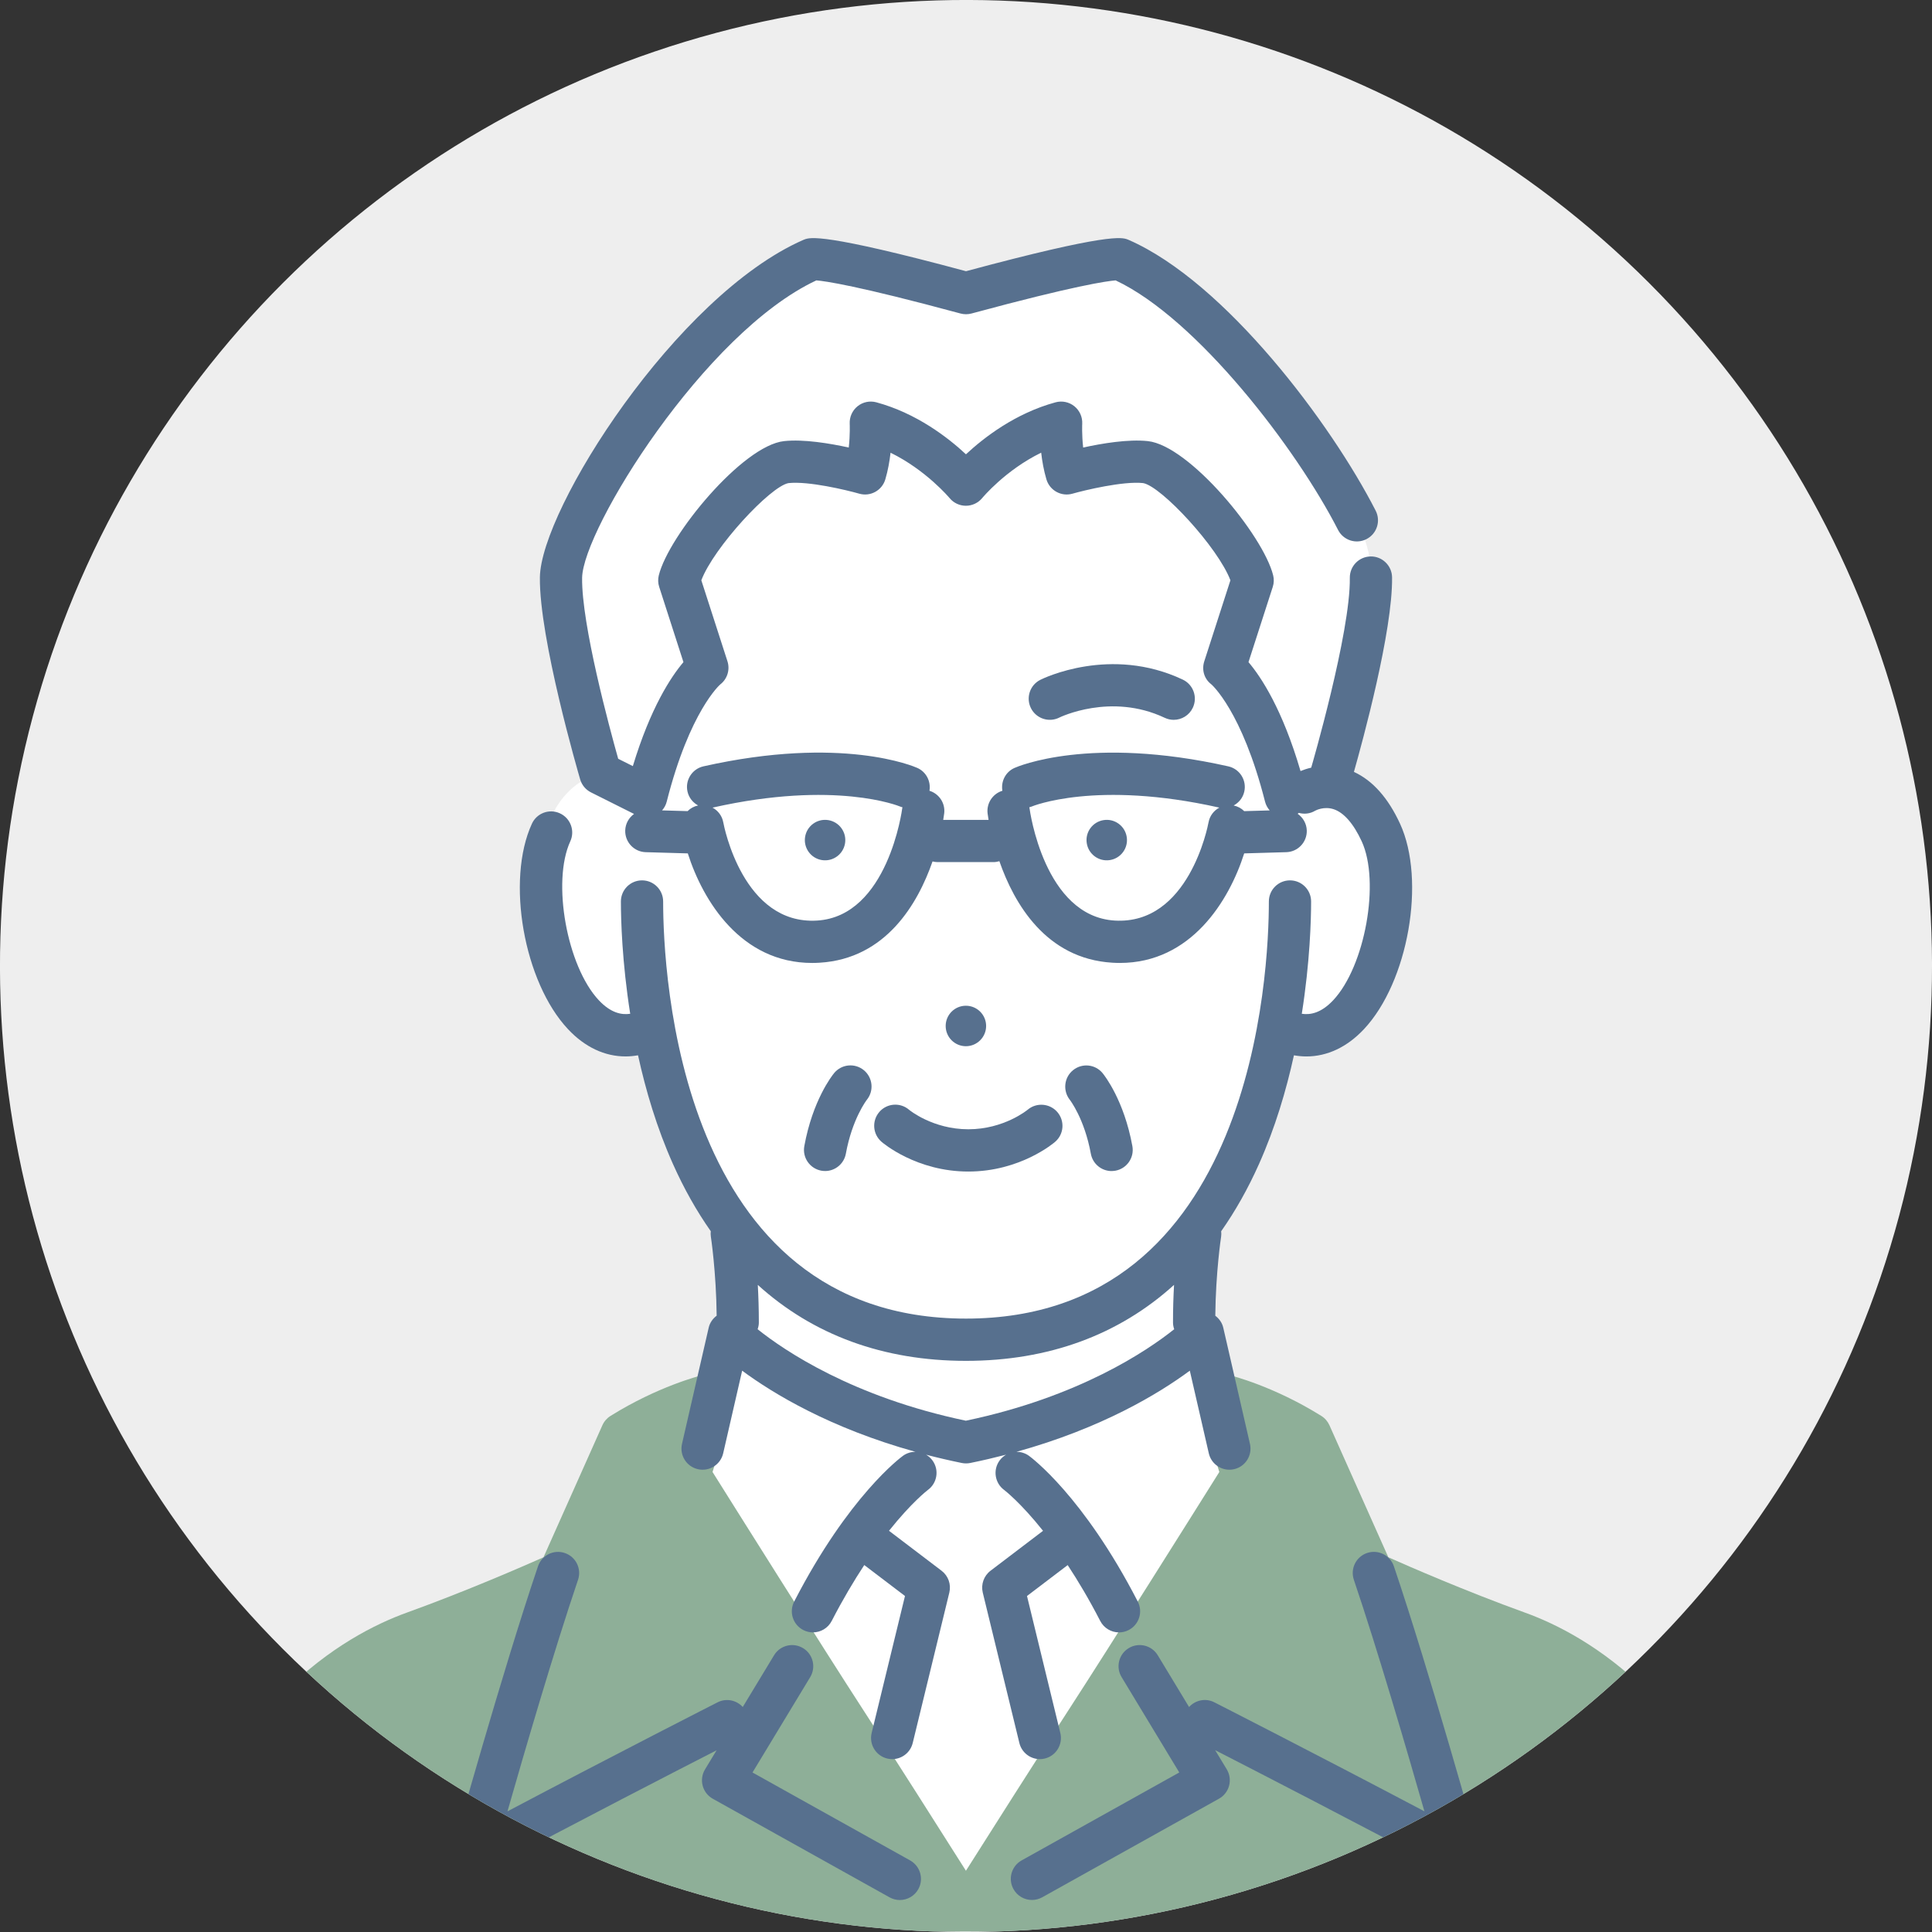
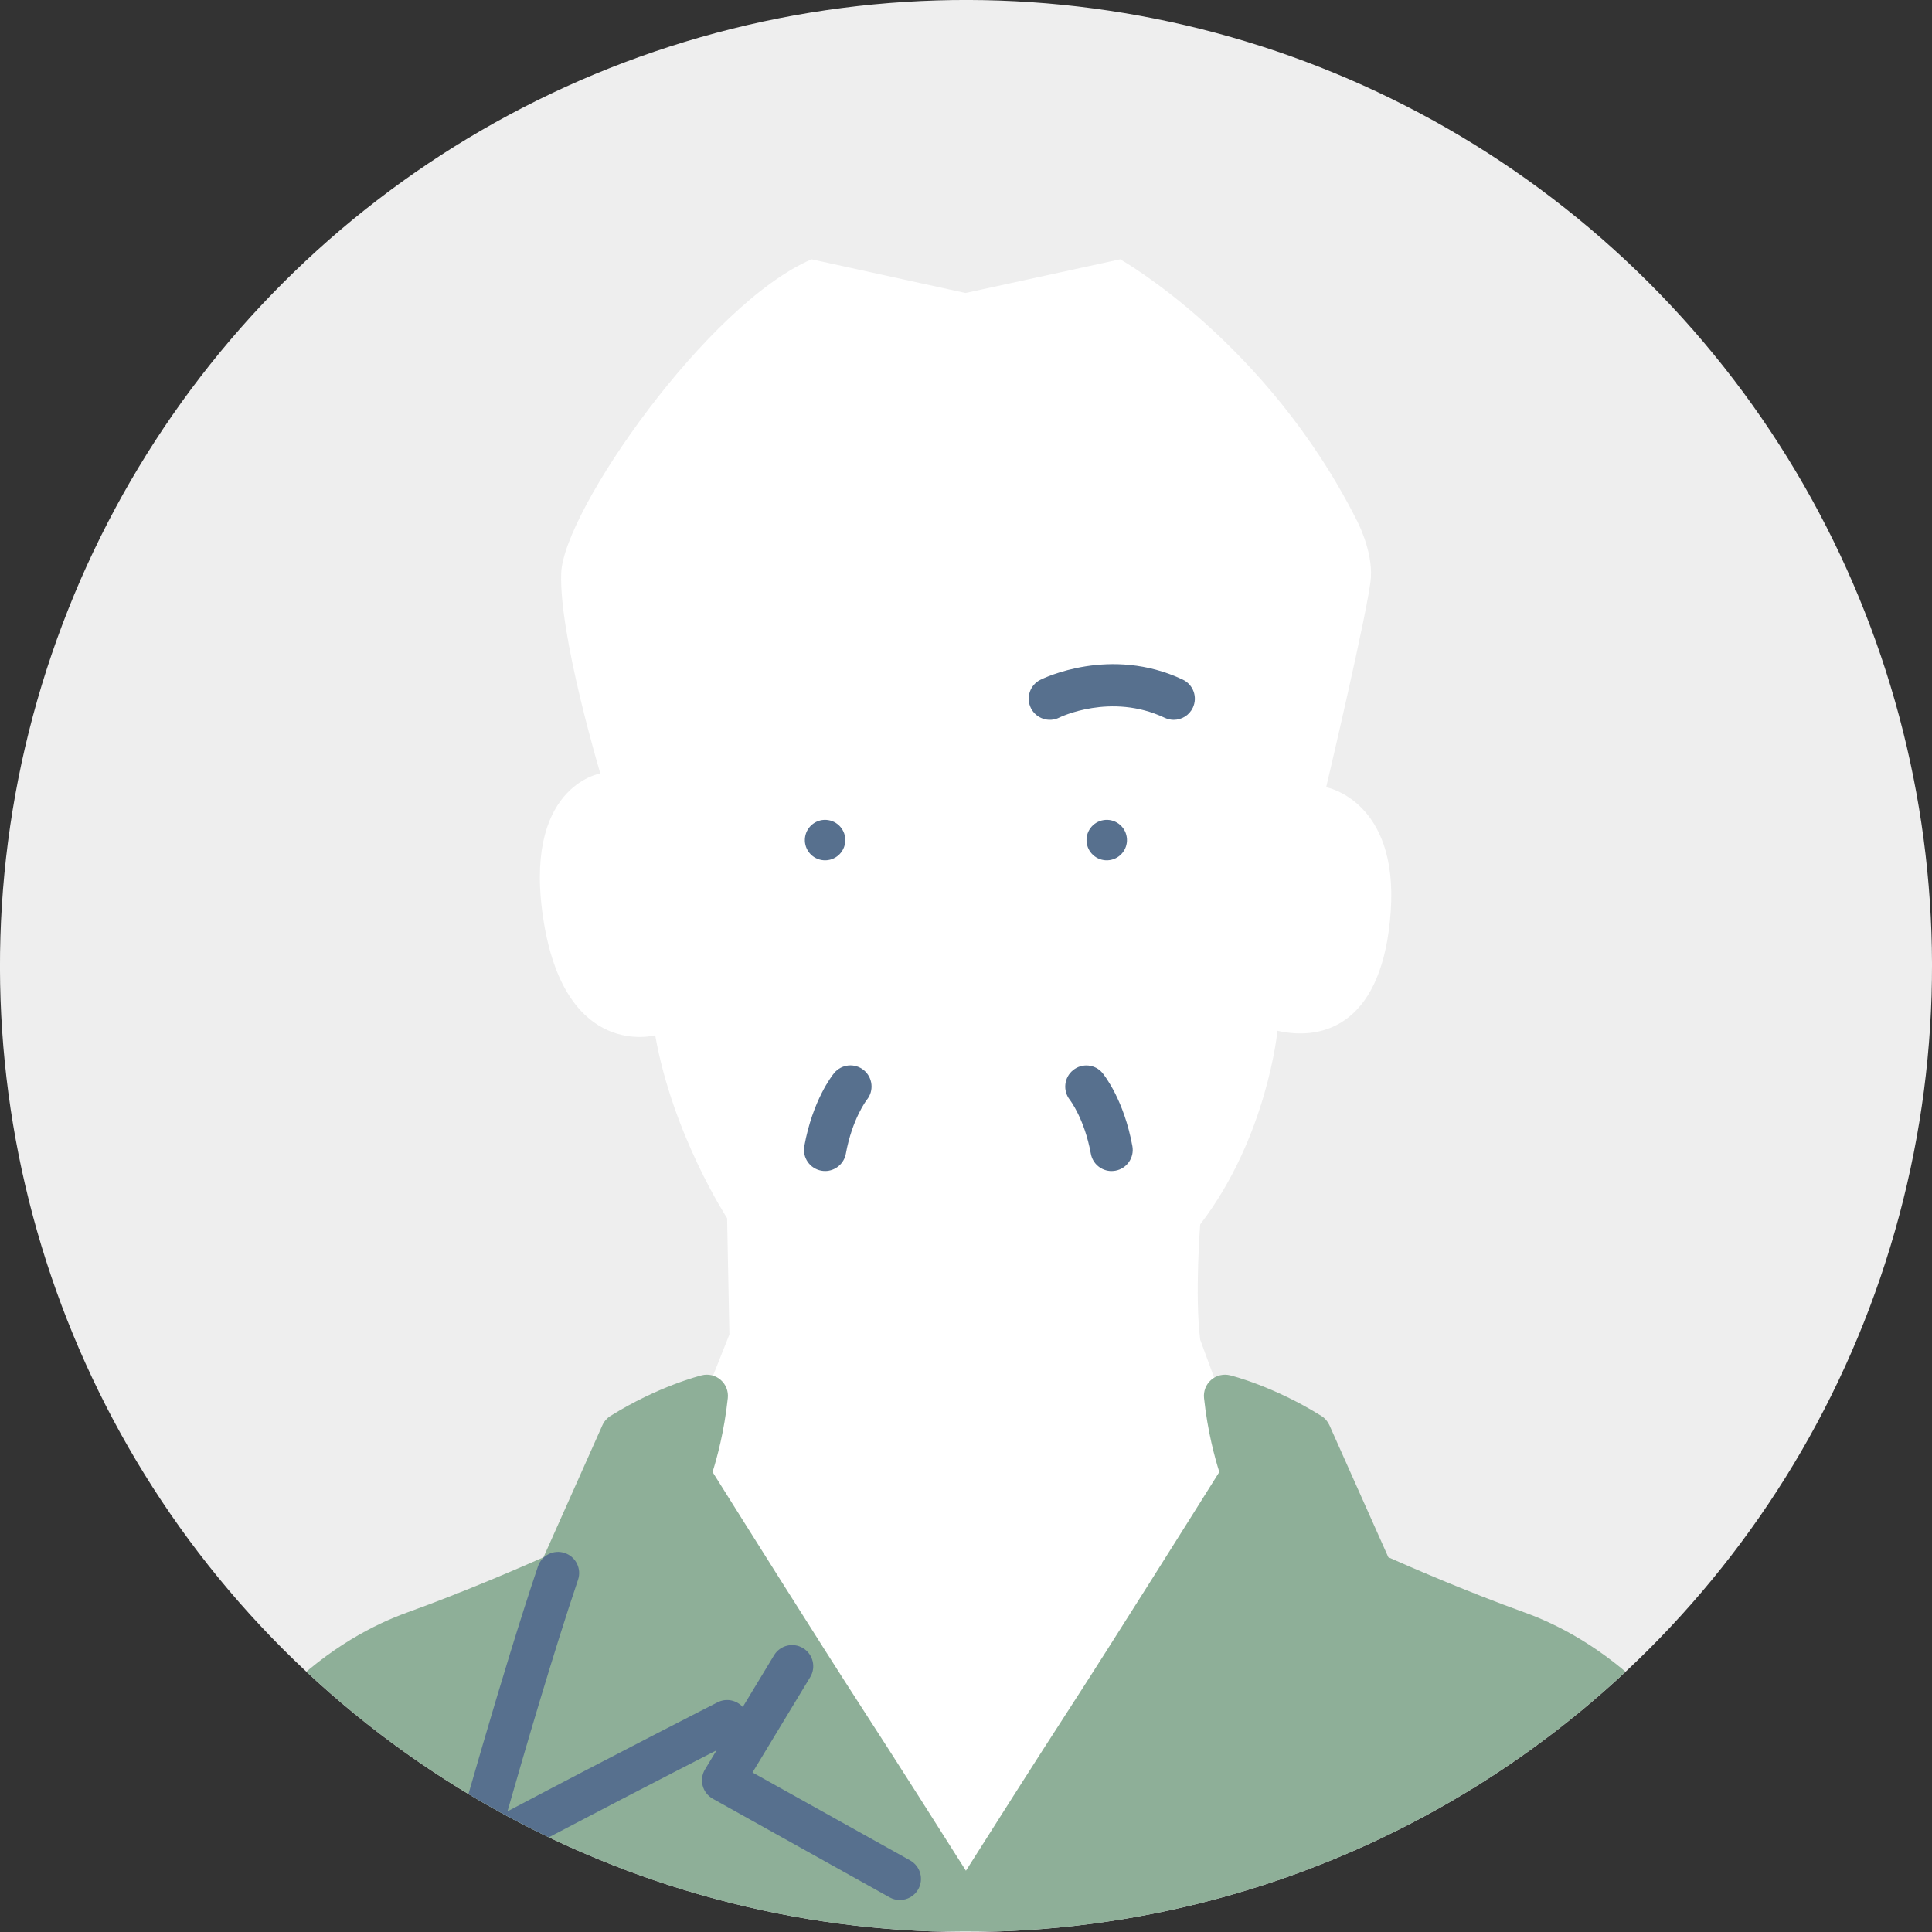
<svg xmlns="http://www.w3.org/2000/svg" id="_レイヤー_1" data-name="レイヤー_1" version="1.1" viewBox="0 0 871.72 871.72">
  <rect x="0" y="0" width="871.72" height="871.72" fill="#333333" stroke="none" />
  <defs>
    <style>
      .st0 {
        fill: #fff;
      }

      .st1 {
        fill: #8eaf98;
      }

      .st2 {
        fill: #57708e;
      }

      .st3 {
        fill: #eee;
      }

      .st4 {
        clip-path: url(#clippath);
      }
    </style>
    <clipPath id="clippath">
      <circle class="st3" cx="435.86" cy="435.86" r="435.86" transform="translate(-180.54 435.86) rotate(-45)" />
    </clipPath>
  </defs>
  <circle class="st3" cx="435.86" cy="435.86" r="435.86" transform="translate(-180.54 435.86) rotate(-45)" />
  <g class="st4">
    <g>
      <path class="st0" d="M270.87,349s-18.72-62.37-17.65-90.47c1.07-28.1,66.16-121.51,112.97-141.53l69.44,15.2,69.81-15.2s66.2,37.28,106.73,117.76c0,0,7.18,13.32,6.38,25.84-.8,12.52-20.18,94.59-20.18,94.59,0,0,32.54,5.93,29.14,55.91-3.4,49.98-29.28,58.94-51.13,53.98,0,0-4.47,47.72-34.85,87.38,0,0-2.51,31.98,0,52.03l24.9,67.7-129.53,184.91-132.58-192.54,24.78-62.43-1.03-52.5s-24.46-37.39-32.45-82.51c0,0-39.97,11-50.19-50.66-10.22-61.67,25.42-67.47,25.42-67.47Z" />
      <path class="st1" d="M798.22,857.94c-28.62-89.12-81.3-119.93-110.24-130.36-26.6-9.6-52.6-20.95-61.56-24.94l-26.58-59.58c-.78-1.73-2.04-3.19-3.65-4.19-21.38-13.37-40.37-18.13-41.18-18.33-3.02-.74-6.2.03-8.54,2.07-2.34,2.04-3.54,5.1-3.21,8.19,1.6,15.08,4.91,27.12,6.9,33.36-10.16,16.2-49.74,79.24-67.91,107.23-14.6,22.49-35.19,54.95-46.42,72.69-11.23-17.75-31.82-50.21-46.42-72.69-18.17-27.99-57.75-91.03-67.91-107.23,1.99-6.24,5.29-18.29,6.89-33.36.33-3.09-.87-6.15-3.21-8.19-2.34-2.04-5.53-2.82-8.55-2.07-.79.2-19.79,4.97-41.17,18.33-1.61,1-2.88,2.46-3.65,4.19l-26.58,59.58c-8.96,3.98-34.96,15.34-61.56,24.93-29.06,10.48-82.07,41.5-110.6,131.5-.92,2.9-.4,6.06,1.4,8.51,1.8,2.45,4.65,3.9,7.69,3.9l353.68-.02,353.68.02h.07c5.27,0,9.54-4.27,9.54-9.53,0-1.44-.32-2.79-.89-4.01Z" />
      <g>
        <path class="st2" d="M497.95,370.03c-4.98.79-8.39,5.45-7.6,10.43.78,4.98,5.45,8.39,10.42,7.61,4.99-.78,8.4-5.45,7.61-10.44-.78-4.98-5.45-8.38-10.42-7.6Z" />
        <path class="st2" d="M373.69,370.03c-4.98-.78-9.65,2.62-10.43,7.6-.78,4.99,2.62,9.66,7.6,10.44,4.98.78,9.65-2.62,10.43-7.61.78-4.97-2.62-9.64-7.6-10.43Z" />
        <path class="st2" d="M372.28,528.37c4.52,0,8.52-3.22,9.37-7.82,2.85-15.63,9.26-24.05,9.48-24.33,3.29-4.08,2.67-10.04-1.38-13.36-4.08-3.33-10.08-2.73-13.41,1.34-.98,1.2-9.67,12.28-13.43,32.92-.95,5.18,2.48,10.14,7.66,11.09.58.11,1.15.15,1.72.15Z" />
        <path class="st2" d="M501.55,528.37c.57,0,1.14-.05,1.73-.15,5.17-.95,8.6-5.91,7.65-11.09-3.77-20.64-12.46-31.72-13.43-32.92-3.32-4.05-9.24-4.64-13.32-1.36-4.08,3.28-4.72,9.26-1.49,13.37.07.08,6.61,8.51,9.5,24.34.84,4.6,4.84,7.82,9.36,7.82Z" />
        <path class="st2" d="M477.95,323.77c.23-.11,23.26-11.39,47.56.1,1.32.62,2.7.92,4.07.92,3.57,0,7-2.02,8.62-5.46,2.25-4.76.22-10.44-4.54-12.69-32.6-15.41-62.98-.55-64.26.1-4.71,2.36-6.6,8.09-4.24,12.79,2.36,4.7,8.08,6.6,12.79,4.25Z" />
-         <path class="st2" d="M469.15,793.73c.74,0,1.5-.08,2.26-.27,5.12-1.25,8.25-6.4,7.01-11.52l-15.04-61.82,18.36-13.95c4.68,7.11,9.64,15.42,14.68,25.2,1.69,3.28,5.03,5.17,8.48,5.17,1.47,0,2.97-.34,4.35-1.06,4.69-2.41,6.53-8.16,4.12-12.84-24.58-47.7-48.14-65.07-49.12-65.79-1.71-1.23-3.68-1.79-5.64-1.78,38.53-10.68,64.27-26.29,78.23-36.62l8.57,37.29c1.01,4.41,4.94,7.4,9.28,7.4.7,0,1.43-.08,2.14-.24,5.13-1.18,8.33-6.29,7.15-11.42l-12.04-52.42c-.51-2.22-1.84-4.07-3.6-5.4.21-19.8,2.6-35.51,2.63-35.67.13-.83.11-1.64.02-2.44,6.39-9.1,12.1-19.21,17.07-30.34,7.28-16.3,12.28-33.19,15.76-49.05,1.88.32,3.74.51,5.59.51,9.4,0,18.34-4.16,25.96-12.26,20.01-21.26,28.1-67.2,16.33-92.75-5.37-11.65-12.35-19.49-20.81-23.38,3.85-13.58,17.54-63.6,17.21-87.81-.07-5.26-4.45-9.49-9.66-9.4-5.26.07-9.47,4.4-9.4,9.66.33,24.72-17.23,84.98-17.41,85.59,0,.01,0,.03,0,.04-1.93.45-3.54,1-4.83,1.54-8.13-27.76-17.7-42.33-23.48-49.15l10.95-33.94c.55-1.69.61-3.5.18-5.22-4.46-18.02-37.76-58.52-56.52-60.56-8.86-.96-20.79,1.05-29.21,2.9-.64-5.84-.43-10.66-.42-10.72.15-3.05-1.16-5.99-3.54-7.91-2.38-1.92-5.52-2.58-8.48-1.78-18.18,4.94-32.38,15.95-40.44,23.46-8.05-7.51-22.25-18.52-40.43-23.46-2.96-.8-6.11-.14-8.48,1.78-2.38,1.92-3.69,4.86-3.54,7.91,0,.07.22,4.89-.43,10.72-8.41-1.85-20.34-3.86-29.2-2.9-18.76,2.04-52.05,42.54-56.51,60.56-.43,1.73-.37,3.53.18,5.22l10.94,33.94c-5.63,6.64-14.85,20.58-22.83,46.92l-6.61-3.31c-3.91-13.89-16.56-60.59-16.28-81.62.29-21.89,55.16-110.62,105.69-134.23,3.84.3,18.31,2.3,65.03,14.94,1.63.44,3.35.44,4.98,0,46.69-12.64,61.17-14.64,65.02-14.94,36.84,17.34,81.73,76.1,100.36,112.59,2.39,4.69,8.14,6.55,12.82,4.15,4.69-2.39,6.55-8.13,4.16-12.82-20.03-39.22-67.83-103.05-111.39-122.16-.2-.09-.39-.17-.59-.24-2.53-.91-8.37-3.02-72.87,14.34-64.48-17.36-70.33-15.25-72.86-14.34-.2.07-.4.15-.59.24-57.26,25.12-118.39,121.38-118.81,152.2-.37,27.57,17.42,88.62,18.18,91.21.74,2.54,2.51,4.66,4.87,5.84l19.43,9.73c-2.32,1.68-3.89,4.37-3.98,7.45-.15,5.26,3.99,9.65,9.25,9.8l18.99.55c6.82,21.42,24,49.43,56.1,49.43,1.12,0,2.27-.04,3.42-.11,29.91-1.81,44.27-26.67,50.9-45.69.74.18,1.49.3,2.28.3h25.26c.92,0,1.78-.17,2.62-.41,6.62,19.03,20.97,43.99,50.94,45.8,1.16.07,2.3.11,3.42.11,32.09,0,49.28-28.01,56.1-49.43l18.99-.55c5.26-.15,9.4-4.54,9.25-9.8-.1-3.13-1.73-5.85-4.12-7.52.19-.13.38-.26.55-.41,2.41.68,5.06.41,7.39-.99.15-.09,3.92-2.11,8.31-.66,4.61,1.52,8.99,6.54,12.66,14.51,8.38,18.2,1.51,56.4-12.9,71.71-5.43,5.77-10.29,6.65-14.14,6.08,3.69-23.38,4.2-42.49,4.2-50.67,0-5.27-4.27-9.53-9.53-9.53s-9.53,4.27-9.53,9.53c0,31.42-6.59,188.2-136.65,188.2s-136.65-156.78-136.65-188.2c0-5.27-4.27-9.53-9.53-9.53s-9.53,4.27-9.53,9.53c0,8.18.51,27.3,4.2,50.67-3.85.57-8.7-.31-14.14-6.08-14.41-15.31-21.29-53.51-12.9-71.72,2.2-4.78.11-10.44-4.67-12.64-4.78-2.21-10.44-.11-12.64,4.67-11.76,25.55-3.68,71.5,16.33,92.76,7.62,8.1,16.55,12.26,25.95,12.25,1.85,0,3.72-.19,5.6-.51,3.48,15.86,8.48,32.75,15.76,49.05,4.97,11.13,10.67,21.23,17.06,30.32-.08.78-.09,1.57.03,2.39.03.17,2.42,15.93,2.63,35.73-1.76,1.33-3.09,3.19-3.6,5.41l-12.04,52.42c-1.18,5.13,2.02,10.24,7.15,11.42,5.14,1.18,10.25-2.02,11.43-7.15l8.56-37.29c13.95,10.32,39.68,25.92,78.2,36.61-1.95,0-3.91.56-5.61,1.78-.99.72-24.54,18.08-49.12,65.79-2.41,4.68-.57,10.43,4.11,12.84,1.39.72,2.88,1.06,4.35,1.06,3.45,0,6.79-1.88,8.48-5.17,5.05-9.79,10.01-18.1,14.69-25.21l18.37,13.96-15.04,61.82c-1.24,5.12,1.9,10.27,7.01,11.52.76.19,1.51.27,2.26.27,4.3,0,8.19-2.92,9.26-7.28l16.52-67.88c.89-3.68-.48-7.55-3.5-9.84l-23.72-18.03c10.19-12.8,17.28-18.23,17.53-18.42,4.24-3.09,5.18-9.03,2.11-13.28-.8-1.11-1.8-1.98-2.91-2.63,5.16,1.34,10.51,2.6,16.11,3.74,1.24.25,2.56.25,3.81,0,5.63-1.14,10.99-2.41,16.18-3.75-1.11.65-2.12,1.51-2.93,2.62-3.09,4.23-2.17,10.19,2.05,13.3.12.09,7.25,5.5,17.55,18.43l-23.7,18.02c-3.02,2.29-4.38,6.16-3.5,9.84l16.52,67.88c1.06,4.36,4.96,7.28,9.26,7.28ZM368.67,415.36c-33.31,2.04-41.99-42.45-42.33-44.33-.54-2.96-2.41-5.31-4.86-6.64.04,0,.08,0,.11-.01,55.4-12.45,84.01-.69,84.57-.46.34.15.69.23,1.04.33-.03.16-.09.3-.11.46-.06.49-6.45,48.71-38.43,50.65ZM425.58,369.93c.27-1.57.4-2.62.44-2.91.57-4.65-2.33-8.89-6.65-10.23.71-4.18-1.4-8.47-5.45-10.29-1.36-.61-33.95-14.78-96.51-.73-5.13,1.15-8.37,6.25-7.21,11.39.63,2.8,2.45,5,4.79,6.26-1.86.39-3.49,1.3-4.75,2.56l-11.52-.33c.99-1.12,1.73-2.45,2.1-3.94,10.41-41.03,24.13-52.86,24.12-52.86,3.21-2.45,4.53-6.66,3.28-10.5l-11.78-36.52c5.61-14.82,31.11-42.36,39.32-43.85,9.02-.98,26.12,3.11,31.94,4.77,5.02,1.44,10.26-1.44,11.75-6.44,1.2-4.04,1.93-8.23,2.37-12.04,16.04,7.85,26.5,20.31,26.61,20.44,1.81,2.21,4.52,3.49,7.37,3.49s5.56-1.28,7.38-3.49c.12-.15,10.47-12.6,26.6-20.46.43,3.82,1.17,8.01,2.37,12.06,1.49,5,6.74,7.88,11.75,6.44,5.42-1.55,22.92-5.75,31.88-4.78,8.27,1.49,33.77,29.03,39.38,43.86l-11.78,36.52c-1.25,3.85-.09,7.93,3.12,10.38.14.12,13.87,11.95,24.29,52.99.39,1.52,1.13,2.84,2.1,3.94l-11.51.33c-1.26-1.26-2.9-2.16-4.76-2.55,2.35-1.27,4.17-3.46,4.8-6.27,1.16-5.14-2.07-10.24-7.21-11.39-62.56-14.05-95.15.12-96.51.73-4.04,1.82-6.14,6.1-5.42,10.28-4.33,1.32-7.24,5.59-6.68,10.24.04.29.17,1.34.44,2.91h-20.47ZM502.96,415.36c-31.86-1.93-38.32-49.82-38.43-50.64-.02-.16-.08-.31-.11-.47.34-.11.7-.18,1.04-.33.28-.12,28.9-12.05,84.58.45.04.01.09,0,.13.02-2.45,1.33-4.33,3.67-4.87,6.62-.35,1.89-9,46.33-42.33,44.35ZM435.82,641.03c-51.01-10.68-81.83-31.57-93.98-41.28.33-.95.55-1.96.55-3.04,0-6.07-.19-11.8-.47-16.96,24.89,22.56,56.57,34.27,93.9,34.27s69.01-11.71,93.91-34.28c-.29,5.18-.48,10.9-.47,16.98,0,1.07.21,2.08.54,3.03-12.17,9.72-42.98,30.59-93.98,41.27Z" />
-         <path class="st2" d="M667.13,833.59c-.22-.78-22.05-79.2-38.22-126.91-1.7-4.99-7.11-7.66-12.09-5.97-4.98,1.69-7.65,7.1-5.96,12.08,10.8,31.9,24.21,77.81,31.84,104.48-50.07-26.43-94.32-48.94-94.81-49.2-3.93-2-8.56-.98-11.38,2.14l-14.13-23.36c-2.73-4.5-8.59-5.95-13.09-3.22-4.51,2.72-5.95,8.58-3.22,13.09l26.02,43.02-71.12,39.67c-4.6,2.56-6.25,8.37-3.68,12.97,1.74,3.13,4.99,4.89,8.33,4.89,1.57,0,3.17-.39,4.64-1.21l79.74-44.48c2.26-1.26,3.91-3.39,4.57-5.88.66-2.5.28-5.16-1.06-7.38l-5.23-8.64c18.2,9.32,61.34,31.51,105.18,54.87,1.4.75,2.95,1.12,4.48,1.12,2.13,0,4.24-.71,5.96-2.1,2.98-2.39,4.24-6.31,3.22-9.99Z" />
        <path class="st2" d="M410.65,839.42l-71.12-39.67,26.03-43.02c2.73-4.5,1.28-10.37-3.22-13.09-4.5-2.73-10.37-1.29-13.09,3.22l-14.12,23.34c-2.82-3.1-7.43-4.11-11.34-2.12-.5.25-44.75,22.76-94.82,49.2,7.62-26.67,21.03-72.58,31.84-104.48,1.69-4.98-.98-10.39-5.97-12.08-4.98-1.69-10.39.98-12.09,5.97-16.16,47.71-38,126.13-38.21,126.91-1.03,3.68.24,7.6,3.21,9.99,1.73,1.39,3.84,2.1,5.97,2.1,1.53,0,3.07-.37,4.48-1.12,43.78-23.32,86.88-45.5,105.12-54.84l-5.21,8.61c-1.34,2.21-1.72,4.88-1.06,7.38.66,2.5,2.31,4.62,4.57,5.88l79.75,44.48c1.47.82,3.07,1.21,4.63,1.21,3.34,0,6.59-1.76,8.34-4.89,2.56-4.6.91-10.4-3.68-12.97Z" />
-         <path class="st2" d="M396.77,501.7c-3.45,3.97-3.03,9.99.94,13.45.63.55,15.74,13.45,39.21,13.45s38.58-12.9,39.21-13.45c3.94-3.44,4.37-9.39.96-13.37-3.42-3.98-9.42-4.44-13.41-1.07-.11.09-10.66,8.82-26.76,8.82s-26.66-8.73-26.71-8.77c-3.97-3.45-9.99-3.03-13.45.94Z" />
-         <path class="st2" d="M444.94,462.92c0-5.04-4.09-9.13-9.13-9.13s-9.12,4.08-9.12,9.13,4.09,9.13,9.12,9.13,9.13-4.09,9.13-9.13Z" />
      </g>
    </g>
  </g>
</svg>